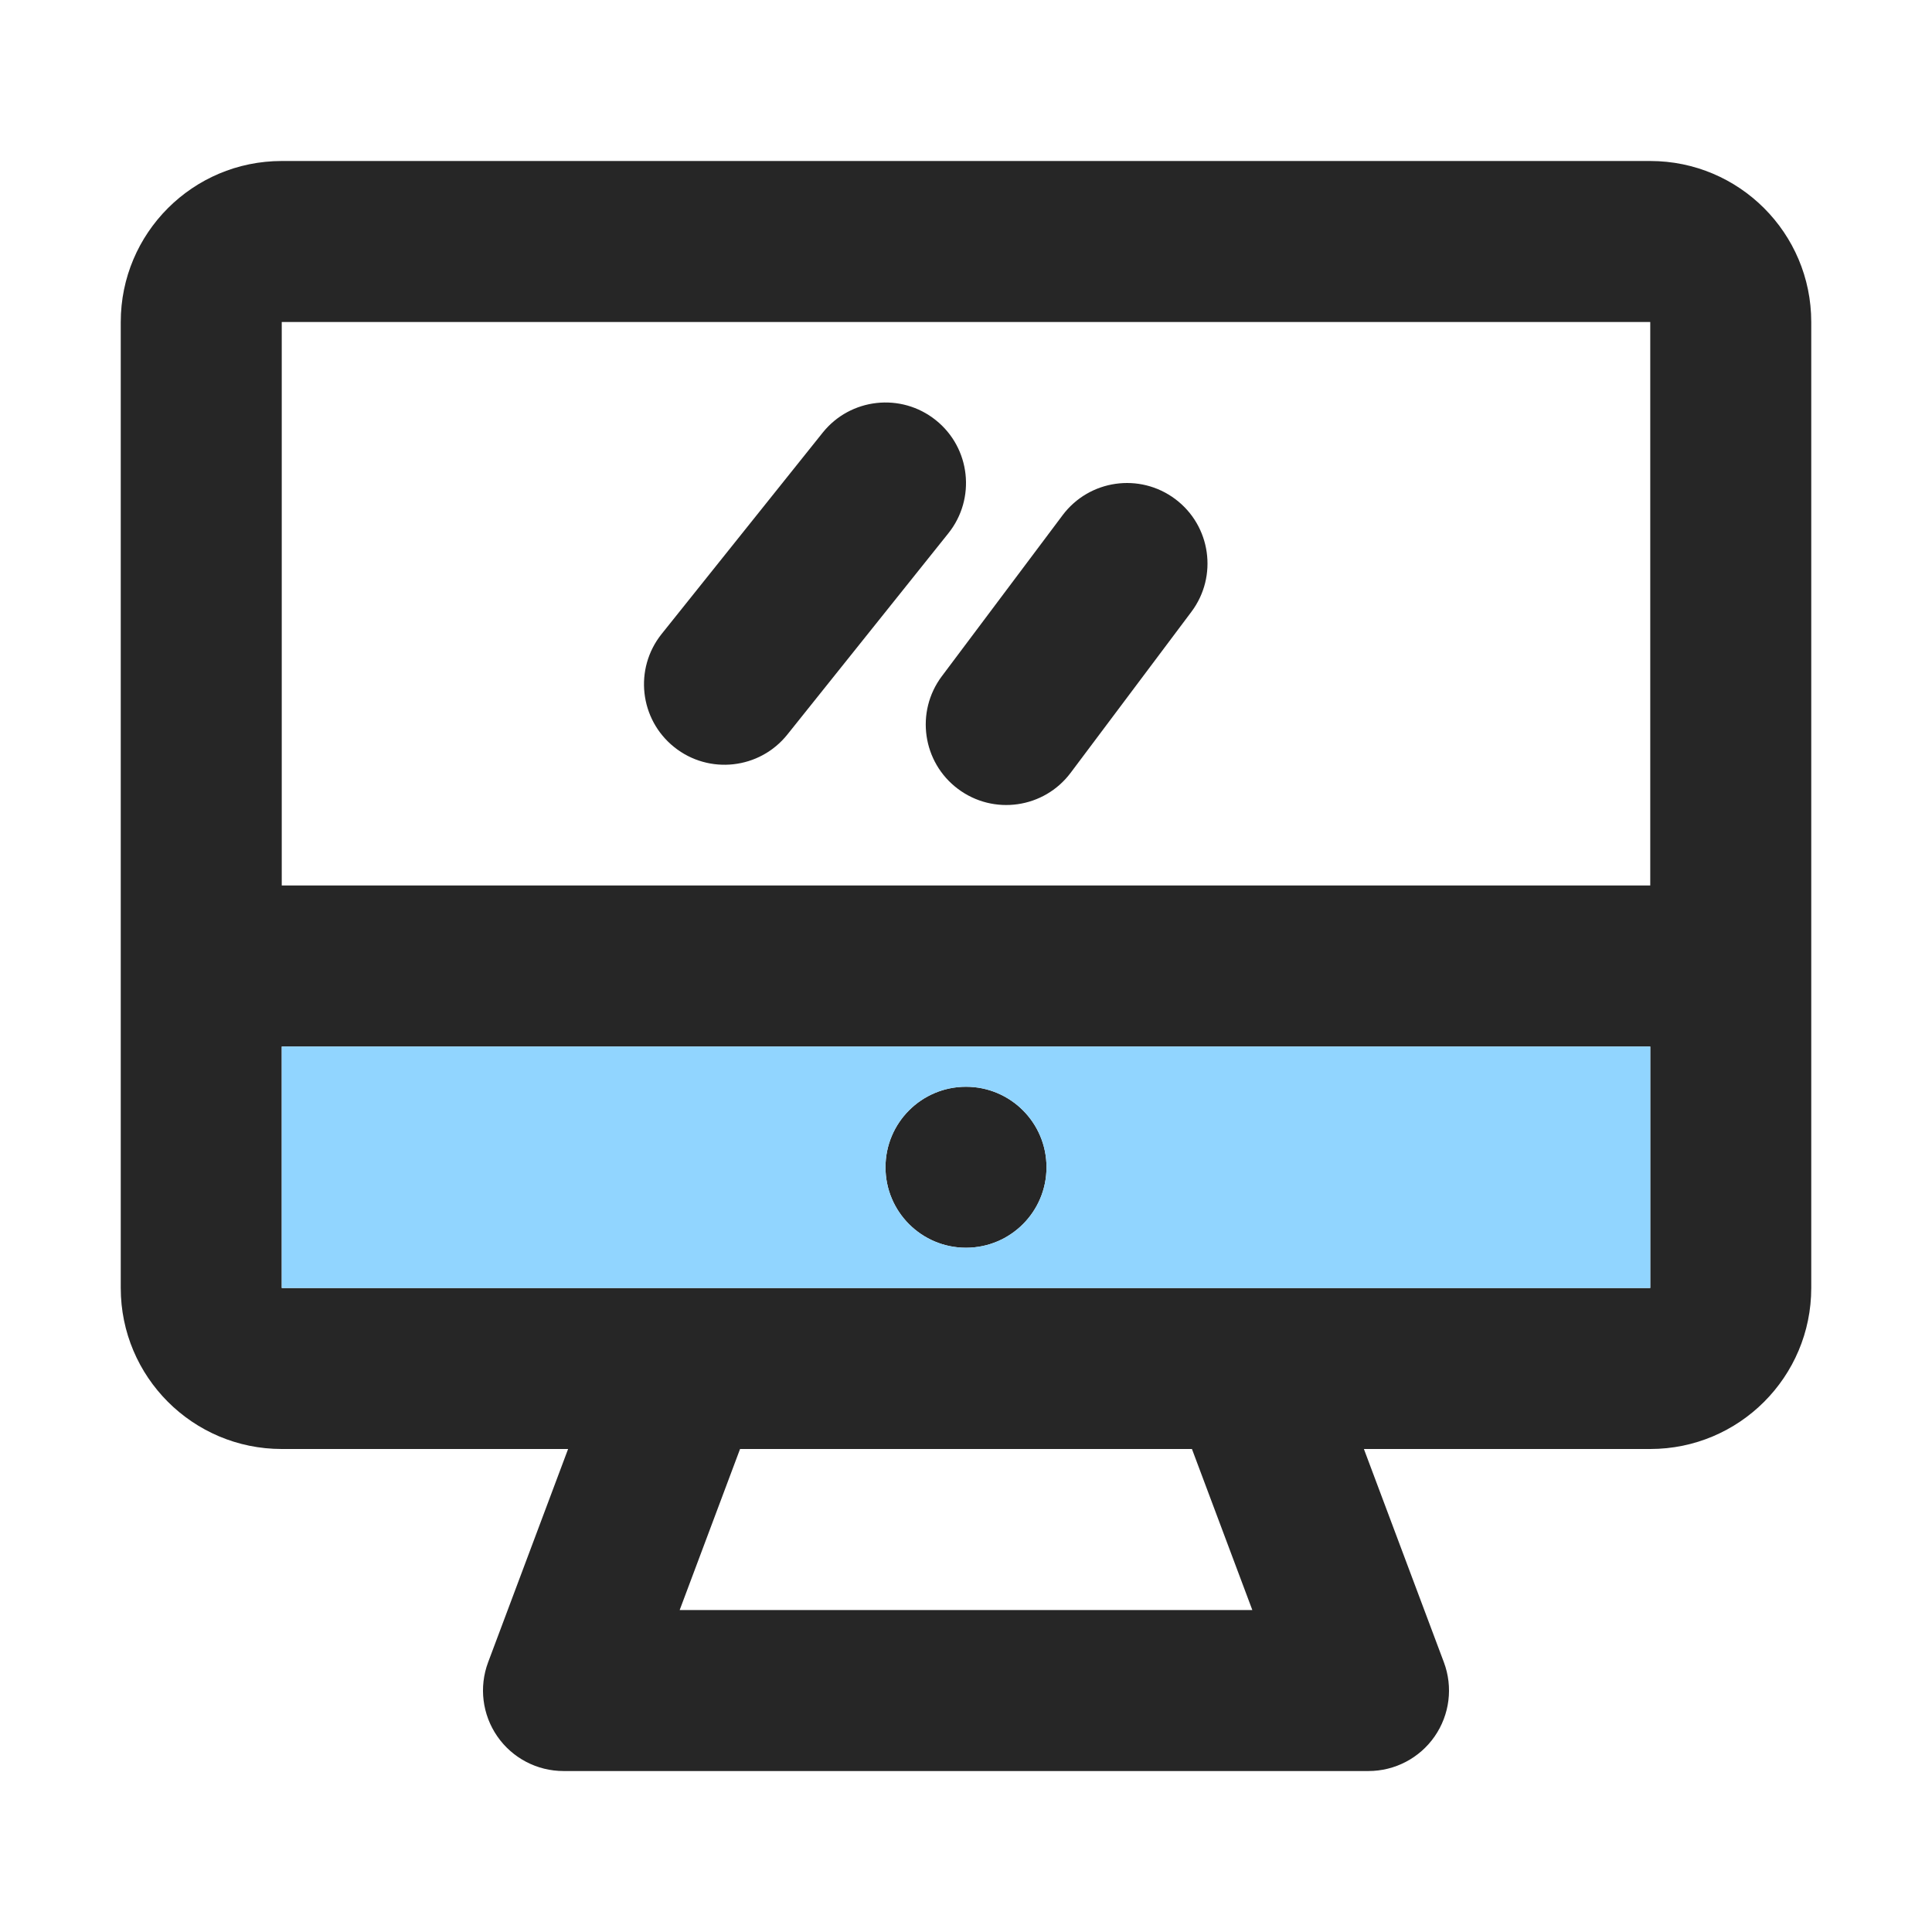
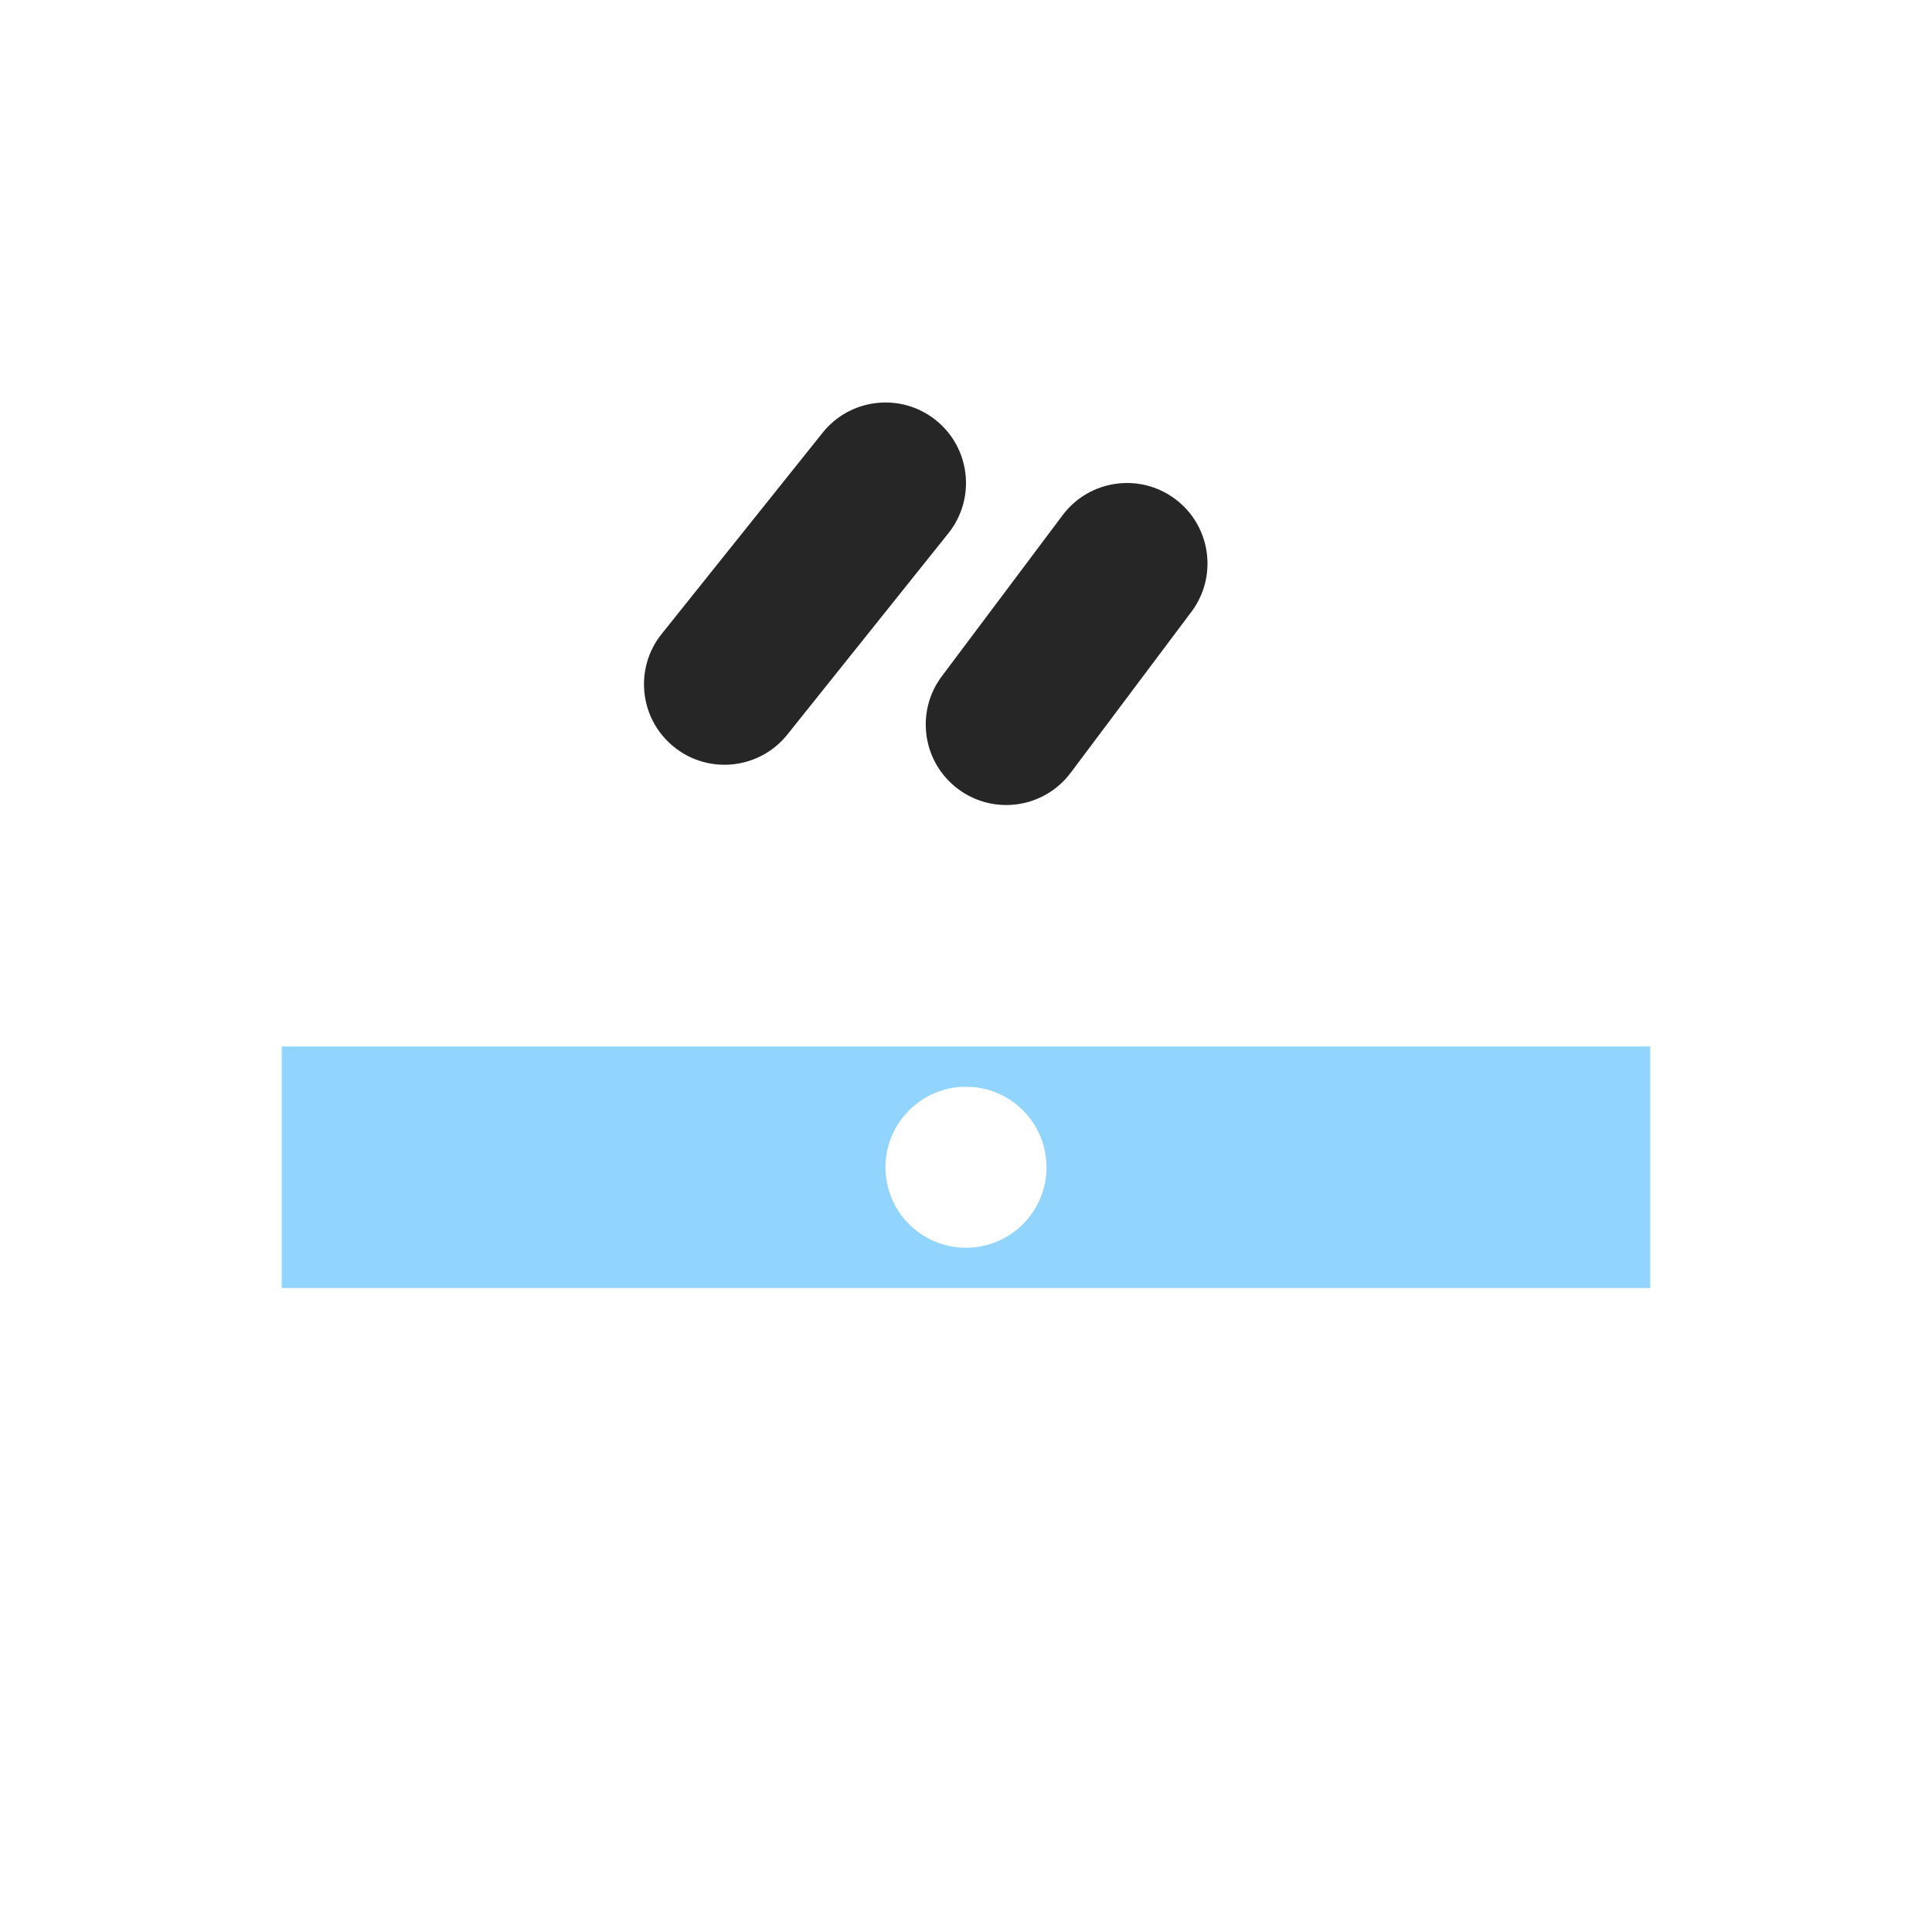
<svg xmlns="http://www.w3.org/2000/svg" width="60" height="60" viewBox="0 0 60 60" fill="none">
-   <path d="M30 38.75C31.381 38.75 32.5 37.631 32.5 36.25C32.5 34.869 31.381 33.75 30 33.75C28.619 33.75 27.5 34.869 27.5 36.25C27.5 37.631 28.619 38.75 30 38.75Z" fill="black" fill-opacity="0.85" />
  <path d="M29.062 13.048C30.14 13.91 30.315 15.484 29.452 16.562L24.452 22.812C23.59 23.89 22.016 24.065 20.938 23.202C19.86 22.34 19.685 20.767 20.548 19.688L25.548 13.438C26.41 12.36 27.984 12.185 29.062 13.048Z" fill="black" fill-opacity="0.85" />
  <path d="M37 19C37.828 17.896 37.605 16.329 36.5 15.5C35.395 14.672 33.828 14.896 33 16L29.25 21C28.422 22.105 28.645 23.672 29.75 24.5C30.855 25.329 32.422 25.105 33.25 24L37 19Z" fill="black" fill-opacity="0.85" />
-   <path fill-rule="evenodd" clip-rule="evenodd" d="M8.75 5C5.989 5 3.75 7.239 3.75 10V40C3.75 42.761 5.989 45 8.75 45H17.643L15.159 51.623C14.871 52.391 14.978 53.251 15.445 53.925C15.912 54.599 16.68 55.001 17.5 55.001H42.5C43.32 55.001 44.088 54.599 44.555 53.925C45.022 53.251 45.129 52.391 44.841 51.623L42.357 45H51.25C54.011 45 56.25 42.761 56.25 40V10C56.25 7.239 54.011 5 51.25 5H8.75ZM37.017 45L38.892 50.001H21.108L22.983 45H37.017ZM51.25 40V32.5H8.75V40H51.25ZM51.25 27.5V10H8.75V27.5H51.25Z" fill="black" fill-opacity="0.85" />
  <path fill-rule="evenodd" clip-rule="evenodd" d="M51.25 32.5V40H8.75V32.5H51.25ZM30 38.75C31.381 38.75 32.5 37.631 32.5 36.25C32.5 34.869 31.381 33.75 30 33.75C28.619 33.75 27.5 34.869 27.5 36.25C27.5 37.631 28.619 38.75 30 38.75Z" fill="#91D5FF" />
</svg>